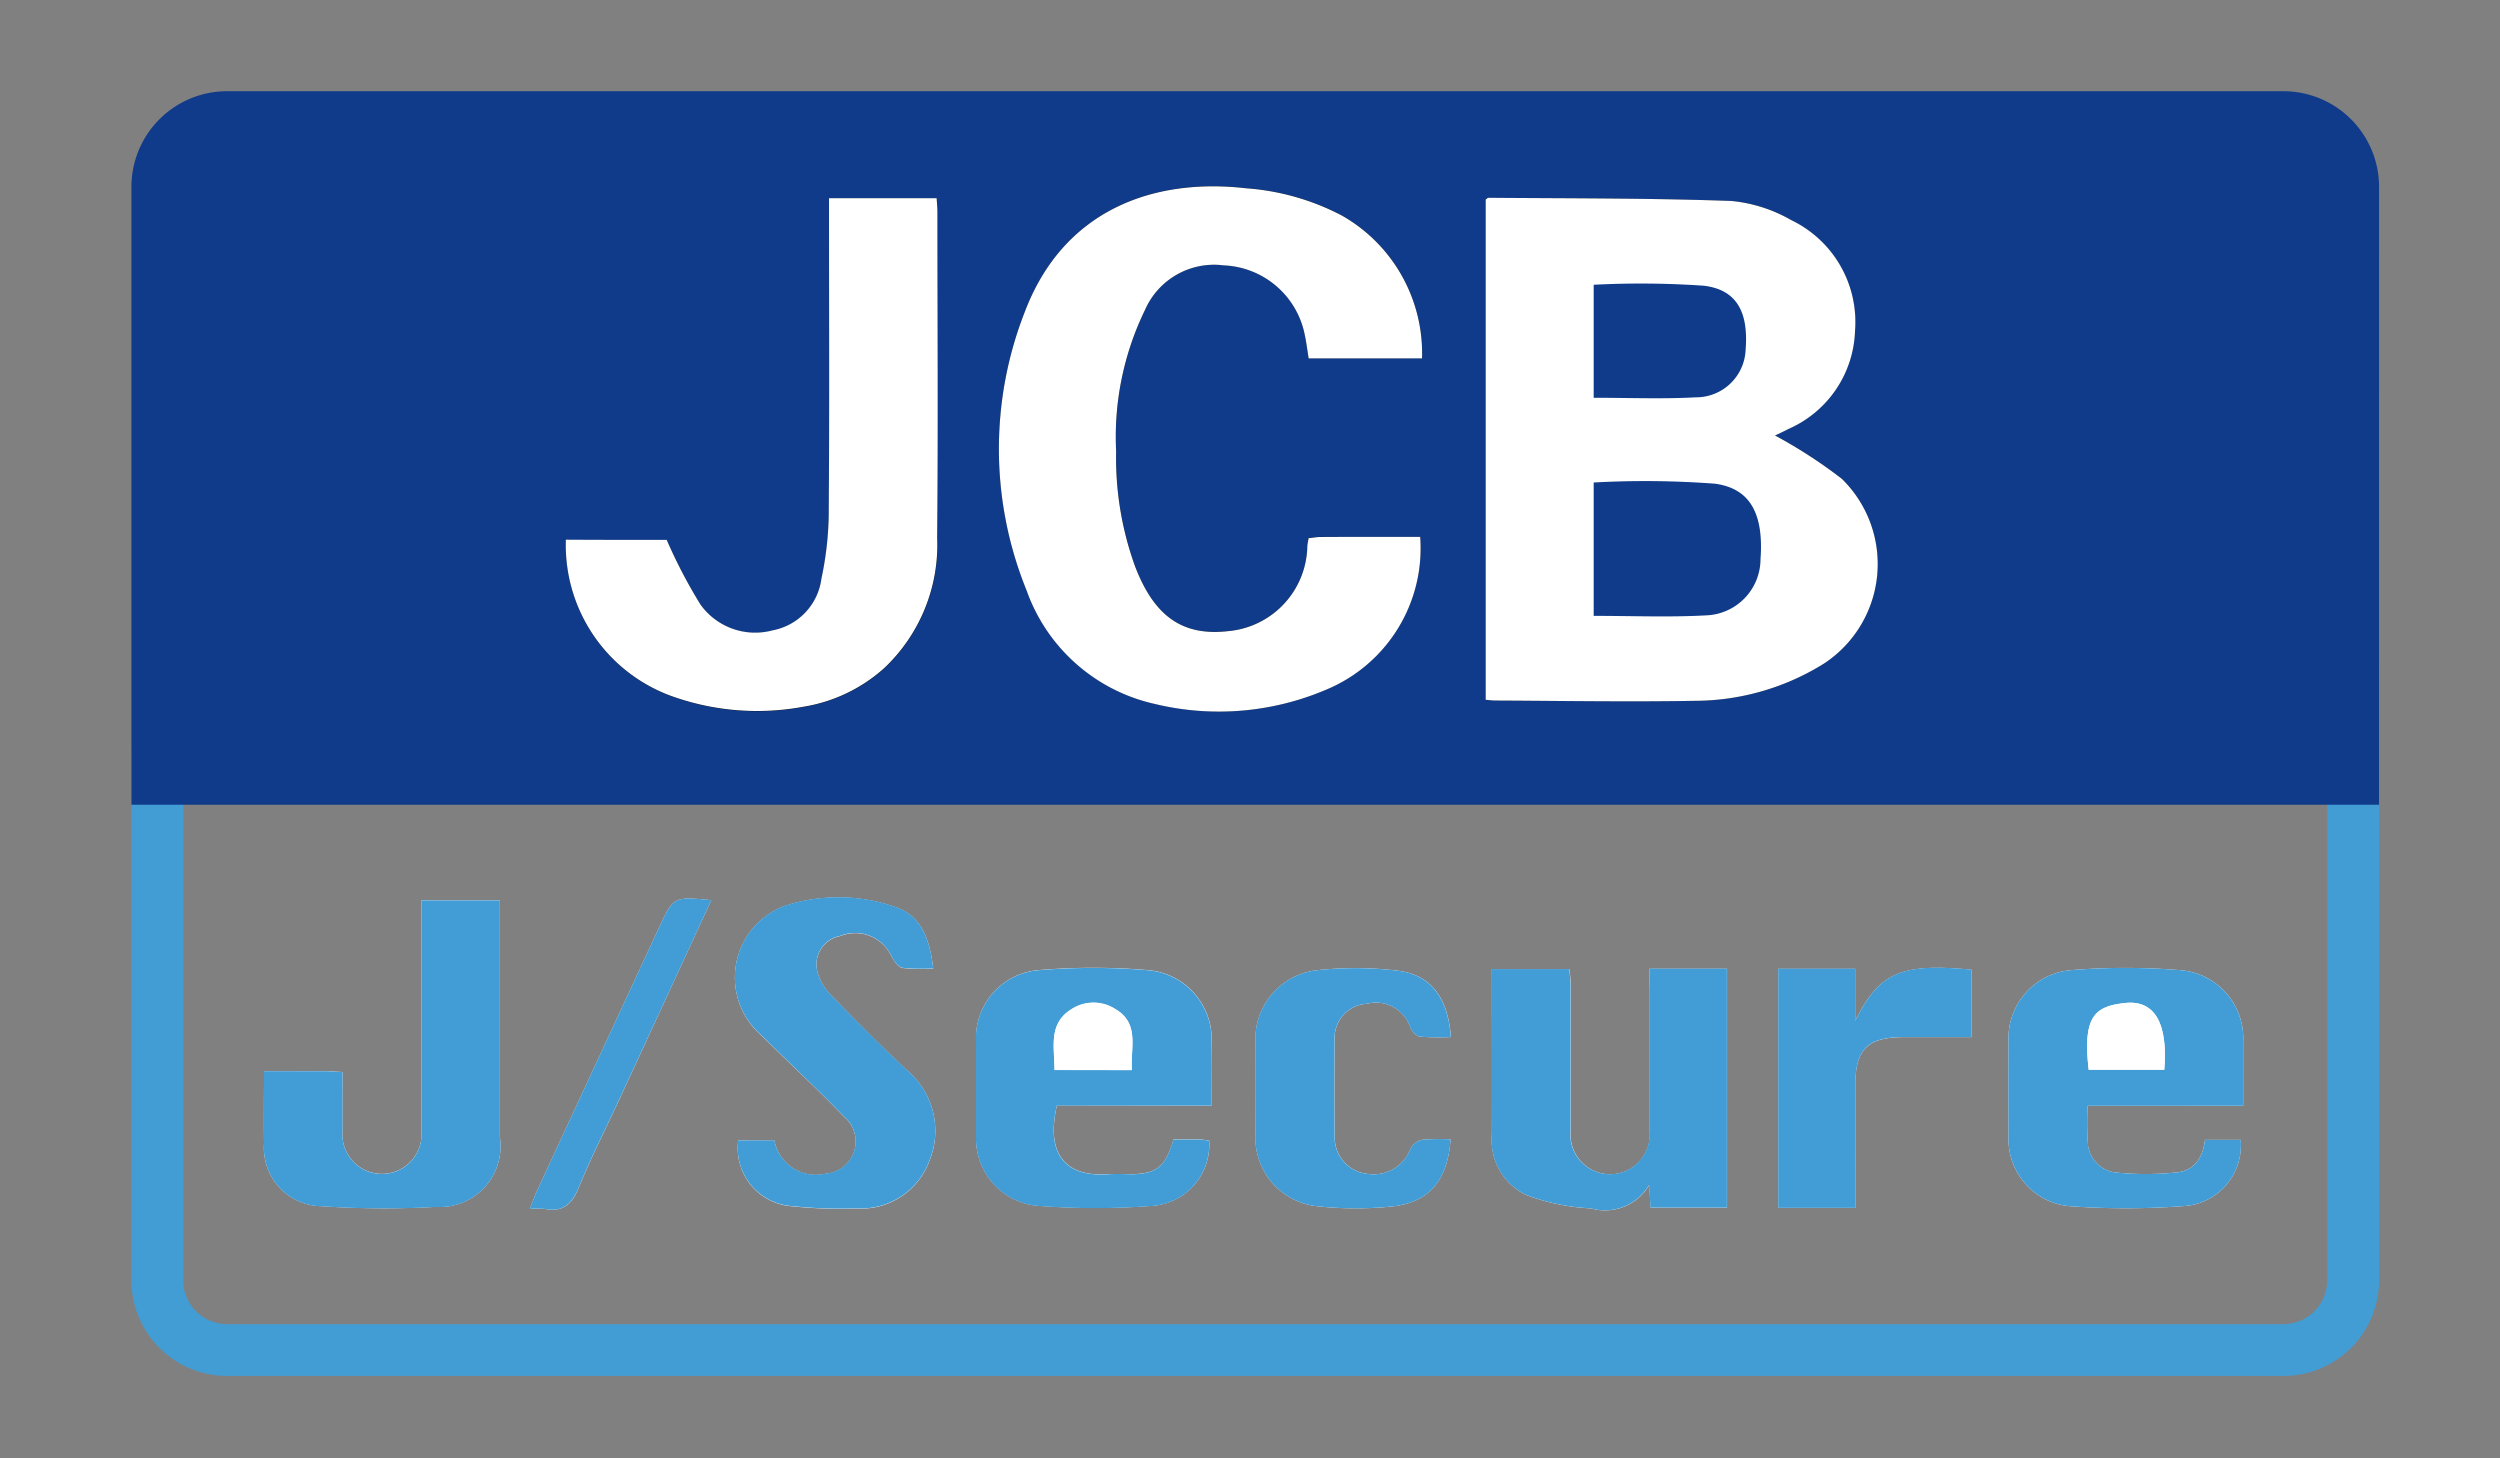
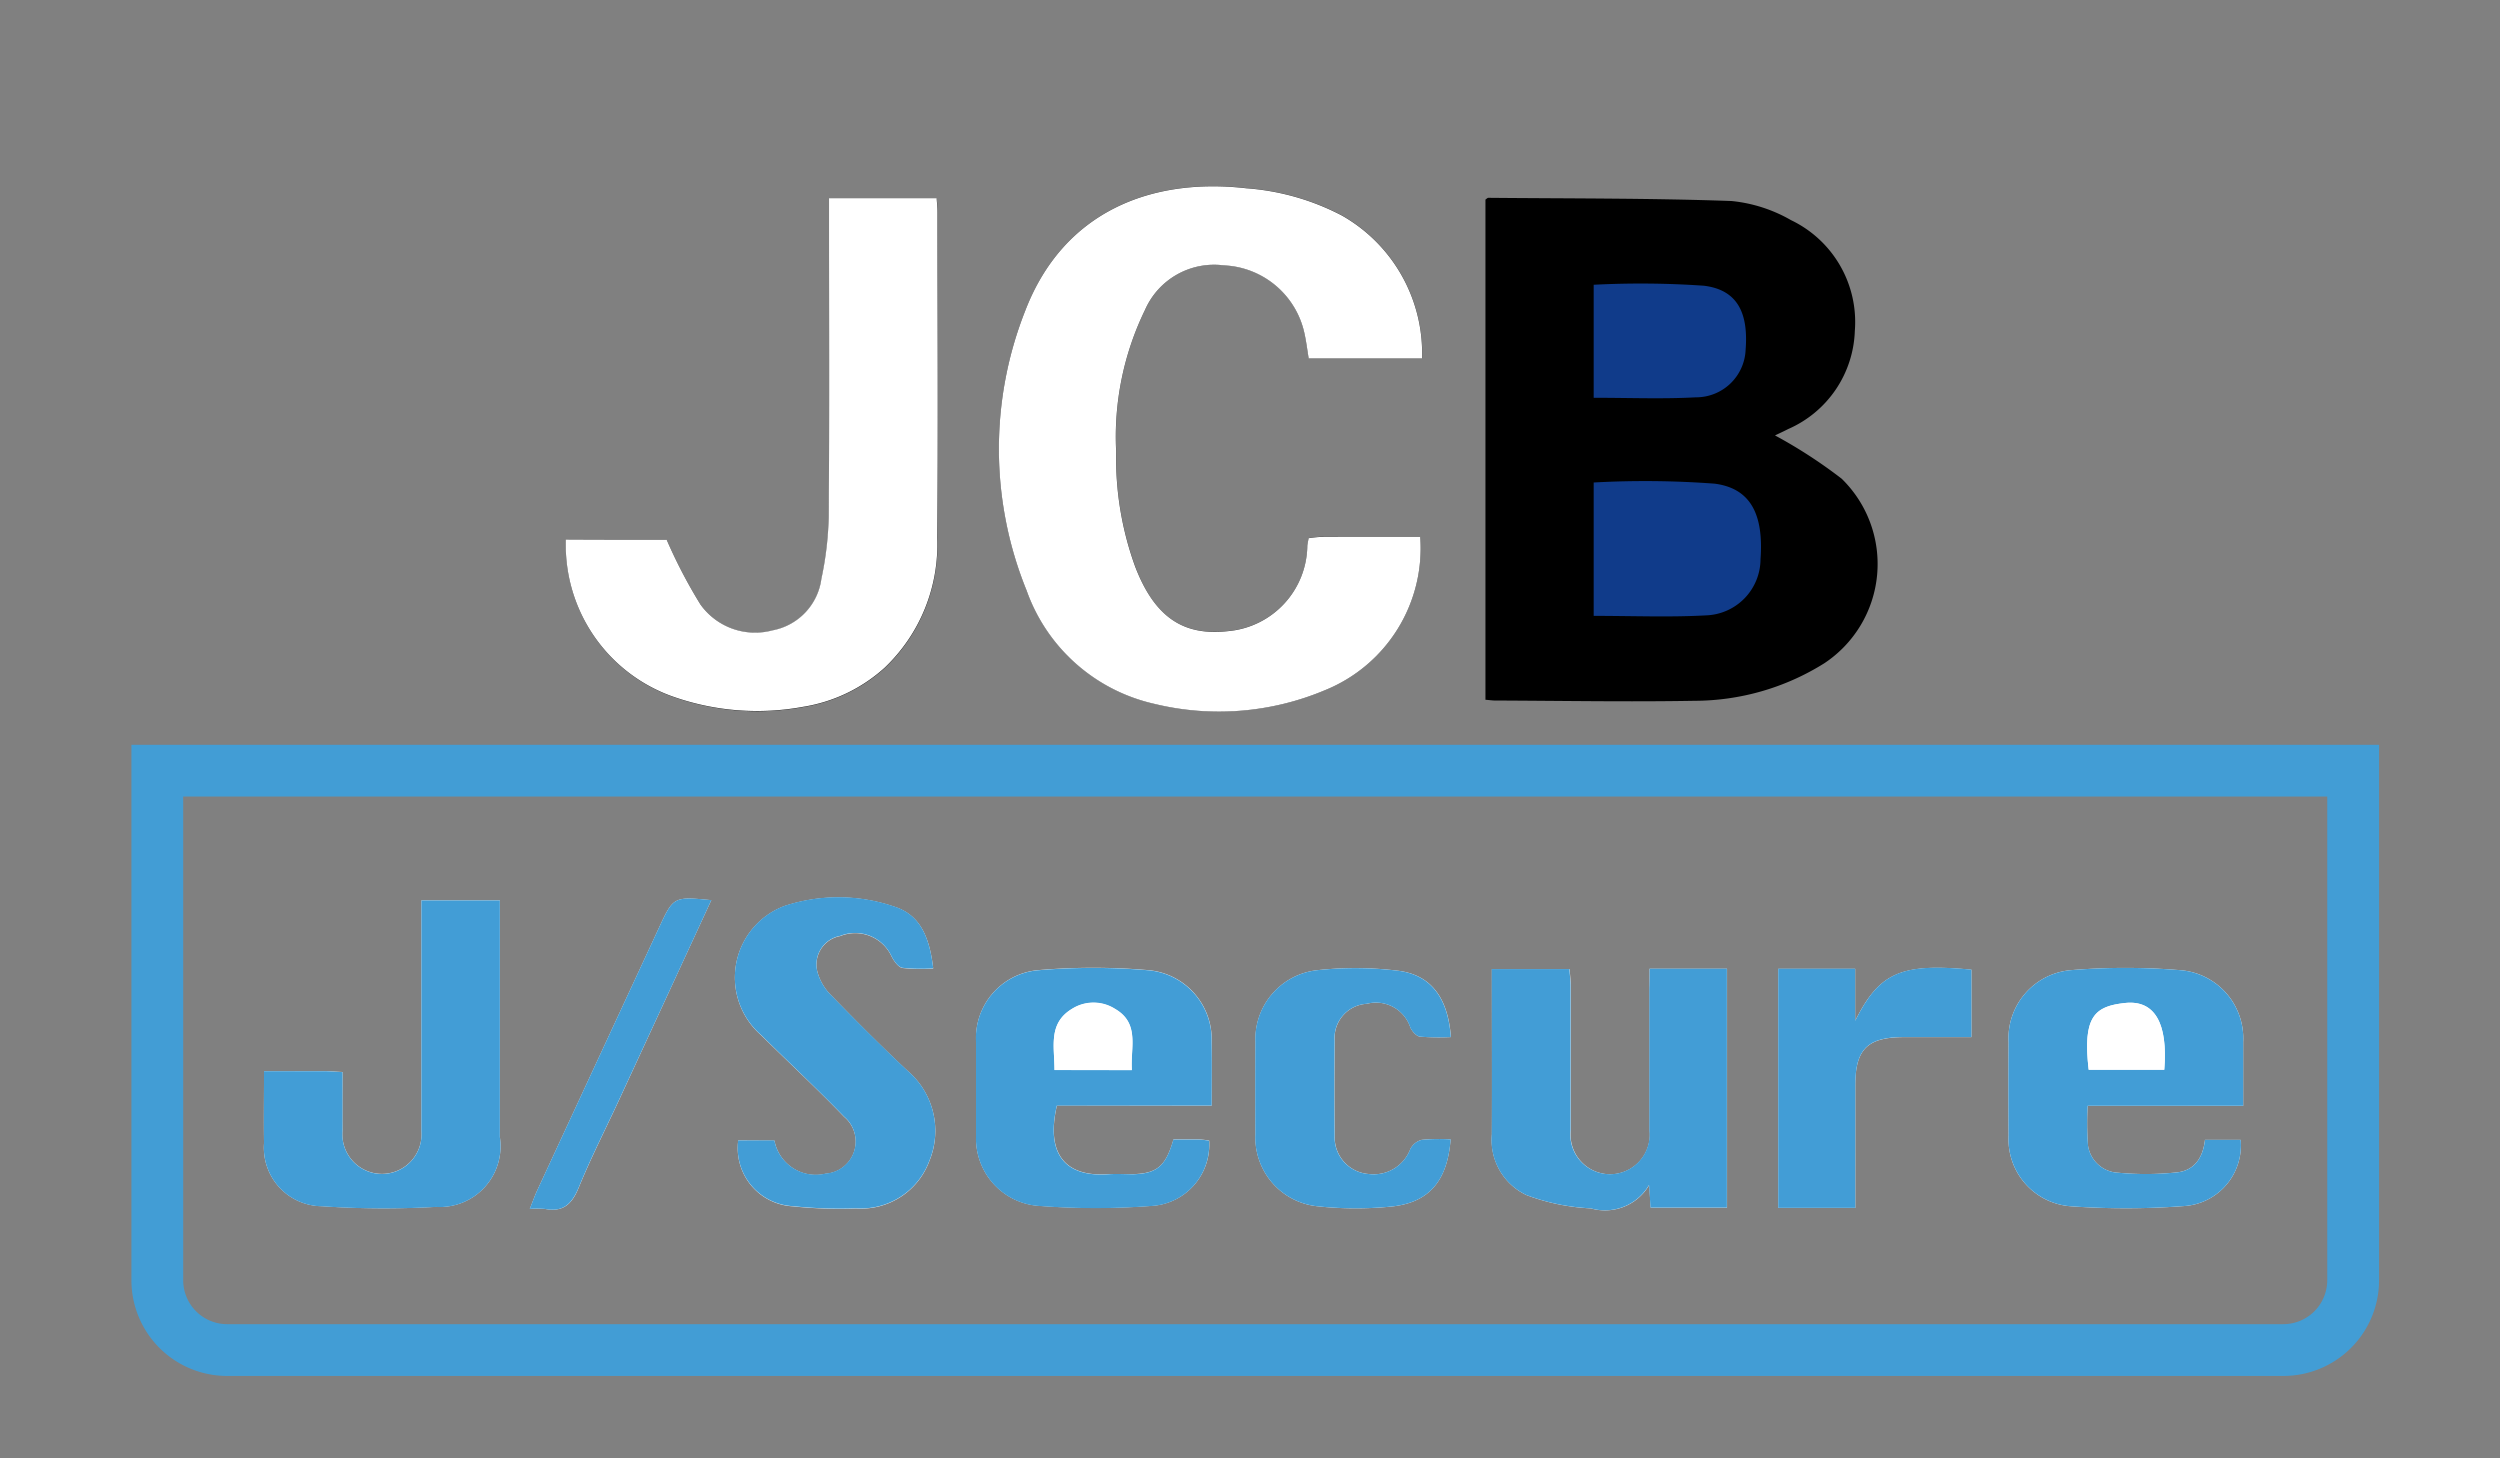
<svg xmlns="http://www.w3.org/2000/svg" width="72" height="42" viewBox="0 0 72 42">
  <rect x="0" y="0" width="72" height="42" fill="#808080" stroke="none" />
  <g id="ico-gateway-jcb" transform="translate(-1101 -916)">
    <rect id="Rectangle_3271" data-name="Rectangle 3271" width="72" height="42" transform="translate(1101 916)" fill="rgba(255,255,255,0)" />
    <g id="Group_4024" data-name="Group 4024" transform="translate(1092.655 803.617)">
      <g id="Group_4023" data-name="Group 4023" transform="translate(12.13 133.834)">
        <path id="Path_2455" data-name="Path 2455" d="M75.37,255.45v13.93a1.267,1.267,0,0,1-1.265,1.265H14.886a1.267,1.267,0,0,1-1.265-1.265V255.45H75.37m1.49-1.49H12.13v15.42a2.756,2.756,0,0,0,2.756,2.756h59.22a2.756,2.756,0,0,0,2.756-2.756V253.96Z" transform="translate(-12.13 -253.96)" fill="#429dd5" />
      </g>
      <path id="Path_2456" data-name="Path 2456" d="M322.98,155.88v3.307h2.663a1.72,1.72,0,0,0,1.721-1.721h0a1.585,1.585,0,0,0-1.585-1.585h-2.8Z" transform="translate(-268.737 -35.333)" fill="#103b8a" opacity="0.34" />
-       <path id="Path_2457" data-name="Path 2457" d="M76.861,135.559H12.13V117.766a2.756,2.756,0,0,1,2.756-2.756h59.22a2.756,2.756,0,0,1,2.756,2.756Z" fill="#103b8a" />
      <path id="Path_2458" data-name="Path 2458" d="M139.309,142.372c-.037.089-.034.065-.023.06.15-.075.3-.141.451-.219a3.2,3.2,0,0,0,1.918-2.827,3.251,3.251,0,0,0-1.838-3.189,4.271,4.271,0,0,0-1.716-.551c-2.332-.083-4.666-.07-7-.092-.027,0-.056.033-.084.051V150.01c.117.009.2.022.28.022,1.912.007,3.824.042,5.736.008a7.063,7.063,0,0,0,3.743-1.081,3.43,3.43,0,0,0,.5-5.315A14.185,14.185,0,0,0,139.309,142.372Zm-10.172,2.947c-.97,0-1.914,0-2.859,0-.115,0-.229.022-.352.034-.015.085-.028.15-.037.215a2.5,2.5,0,0,1-2.256,2.46c-1.324.156-2.147-.4-2.7-1.851a9.154,9.154,0,0,1-.55-3.326,8.357,8.357,0,0,1,.832-4.072,2.172,2.172,0,0,1,2.271-1.282,2.481,2.481,0,0,1,2.327,1.989c.049.228.077.459.115.69h3.265a4.566,4.566,0,0,0-2.306-4.113,7.018,7.018,0,0,0-2.753-.786c-2.71-.313-5.262.645-6.37,3.528a10.814,10.814,0,0,0,.041,8.057,5.1,5.1,0,0,0,3.684,3.264,7.88,7.88,0,0,0,4.921-.4A4.409,4.409,0,0,0,129.137,145.319Zm-21.7.088h-2.9a4.624,4.624,0,0,0,3.032,4.5,7.287,7.287,0,0,0,3.8.313,4.593,4.593,0,0,0,2.345-1.122,4.882,4.882,0,0,0,1.517-3.736c.03-3.13.009-6.26.008-9.39,0-.13-.015-.26-.023-.4h-3.1v.627c0,2.842.012,5.685-.009,8.527a9.335,9.335,0,0,1-.211,1.806,1.743,1.743,0,0,1-1.406,1.486,1.939,1.939,0,0,1-2.077-.745A14.785,14.785,0,0,1,107.438,145.407Z" transform="translate(-79.891 -17.474)" />
      <path id="Path_2459" data-name="Path 2459" d="M80.192,288.4v.585q0,2.03,0,4.062a1.141,1.141,0,1,1-2.267,0c0-1.371,0-2.742,0-4.112,0-.178-.023-.354-.034-.523H75.651c0,1.618.007,3.19,0,4.763a1.752,1.752,0,0,0,1,1.745,6.11,6.11,0,0,0,1.851.382,1.475,1.475,0,0,0,1.679-.671c.019.28.031.462.043.65h2.2V288.4Zm-12.61,3.944c0-.669.009-1.26,0-1.851a2,2,0,0,0-1.794-2.05,18.579,18.579,0,0,0-3.237,0,1.963,1.963,0,0,0-1.754,2.07q0,1.345,0,2.689a1.946,1.946,0,0,0,1.745,2.021,21.428,21.428,0,0,0,3.388,0,1.769,1.769,0,0,0,1.58-1.875,2.889,2.889,0,0,0-.289-.033c-.251,0-.5,0-.74,0-.221.769-.469.979-1.157,1-.237.008-.474-.013-.71,0-1.2.089-1.824-.532-1.489-1.978Zm29.707.007c0-.667,0-1.257,0-1.848a1.968,1.968,0,0,0-1.769-2.058,19.124,19.124,0,0,0-3.188-.005,1.969,1.969,0,0,0-1.8,2.076q-.008,1.345,0,2.689a1.935,1.935,0,0,0,1.784,2.035,21.963,21.963,0,0,0,3.338-.011,1.755,1.755,0,0,0,1.563-1.9H96.188c-.06.511-.3.891-.83.938a8.442,8.442,0,0,1-1.665.008.918.918,0,0,1-.874-.788,8.8,8.8,0,0,1-.009-1.139Zm-57-1c0,.728-.009,1.4,0,2.073a1.685,1.685,0,0,0,1.661,1.814,26.186,26.186,0,0,0,3.293.019,1.75,1.75,0,0,0,1.838-2.012q0-3.148,0-6.3v-.516h-2.26c0,2.238,0,4.438,0,6.637a1.14,1.14,0,1,1-2.271,0c-.005-.554,0-1.108,0-1.692-.218-.011-.383-.026-.547-.027C41.449,291.349,40.895,291.351,40.288,291.351Zm13.657,1.992a1.677,1.677,0,0,0,1.572,1.9,12.772,12.772,0,0,0,1.822.062,2.1,2.1,0,0,0,2.113-1.372,2.274,2.274,0,0,0-.625-2.588c-.753-.7-1.483-1.435-2.2-2.174a1.5,1.5,0,0,1-.4-.676.834.834,0,0,1,.657-1.036,1.153,1.153,0,0,1,1.466.564c.068.142.2.331.322.355a4.967,4.967,0,0,0,.889.016c-.115-1.007-.436-1.563-1.127-1.783a4.957,4.957,0,0,0-3.139-.023,2.2,2.2,0,0,0-.686,3.73c.794.786,1.614,1.544,2.387,2.348a.928.928,0,0,1-.534,1.637,1.211,1.211,0,0,1-1.474-.954Zm20.518-.028a5.583,5.583,0,0,0-.83.012.52.52,0,0,0-.331.266,1.127,1.127,0,0,1-1.2.718,1.058,1.058,0,0,1-.978-1.095q-.016-1.37,0-2.741a.986.986,0,0,1,.928-1.066,1.04,1.04,0,0,1,1.25.68c.049.112.173.253.278.267a7.23,7.23,0,0,0,.891.012c-.084-1.138-.578-1.8-1.539-1.913a10.092,10.092,0,0,0-2.323-.012,2,2,0,0,0-1.768,2.071q-.006,1.319,0,2.639a1.991,1.991,0,0,0,1.8,2.089,10.081,10.081,0,0,0,2.071.011C73.819,295.154,74.369,294.534,74.463,293.314Zm11.654,1.973v-3.529c0-1.042.35-1.387,1.4-1.389h1.944v-1.943c-2.023-.191-2.649.076-3.348,1.474v-1.5H83.9v6.888Zm-32.945-8.863c-1.093-.106-1.092-.106-1.521.821q-1.748,3.768-3.494,7.537c-.073.157-.13.322-.215.534a2.786,2.786,0,0,1,.436,0c.52.1.778-.134.973-.612.351-.859.775-1.688,1.165-2.532C51.394,290.276,52.269,288.377,53.171,286.423Z" transform="translate(-24.34 -148.117)" fill="#fff" />
-       <path id="Path_2460" data-name="Path 2460" d="M308.271,144.48a14.179,14.179,0,0,1,1.97,1.272,3.43,3.43,0,0,1-.5,5.315A7.063,7.063,0,0,1,306,152.148c-1.912.034-3.824,0-5.736-.008-.083,0-.164-.012-.28-.022V137.711c.028-.019.057-.051.084-.051,2.333.02,4.667.008,7,.092a4.271,4.271,0,0,1,1.717.551,3.254,3.254,0,0,1,1.838,3.189,3.2,3.2,0,0,1-1.918,2.827c-.148.079-.3.145-.451.219C308.237,144.544,308.235,144.568,308.271,144.48Z" transform="translate(-248.853 -19.581)" fill="#fff" />
      <path id="Path_2461" data-name="Path 2461" d="M208.68,145.319a4.409,4.409,0,0,1-2.73,4.41,7.871,7.871,0,0,1-4.921.4,5.092,5.092,0,0,1-3.684-3.264,10.821,10.821,0,0,1-.041-8.057c1.108-2.883,3.661-3.841,6.37-3.528a7.018,7.018,0,0,1,2.753.786,4.563,4.563,0,0,1,2.306,4.113h-3.265c-.038-.229-.066-.462-.115-.69a2.483,2.483,0,0,0-2.327-1.989,2.172,2.172,0,0,0-2.271,1.282,8.357,8.357,0,0,0-.832,4.072,9.155,9.155,0,0,0,.55,3.326c.557,1.447,1.381,2.008,2.7,1.851a2.5,2.5,0,0,0,2.256-2.46c.008-.065.022-.13.037-.215.123-.012.237-.034.352-.034C206.764,145.317,207.71,145.319,208.68,145.319Z" transform="translate(-159.433 -17.474)" fill="#fff" />
      <path id="Path_2462" data-name="Path 2462" d="M107.438,147.6a14.652,14.652,0,0,0,.971,1.86,1.935,1.935,0,0,0,2.077.745,1.742,1.742,0,0,0,1.406-1.486,9.442,9.442,0,0,0,.211-1.806c.022-2.842.009-5.685.009-8.527v-.627h3.1c.008.142.023.272.023.4,0,3.13.022,6.26-.008,9.39a4.883,4.883,0,0,1-1.517,3.736,4.577,4.577,0,0,1-2.345,1.122,7.289,7.289,0,0,1-3.8-.313,4.626,4.626,0,0,1-3.032-4.5C105.549,147.6,106.557,147.6,107.438,147.6Z" transform="translate(-79.891 -19.668)" fill="#fff" />
      <path id="Path_2463" data-name="Path 2463" d="M305.855,301.54h2.227v6.882h-2.2c-.012-.188-.024-.37-.043-.65a1.475,1.475,0,0,1-1.679.671,6.124,6.124,0,0,1-1.851-.382,1.752,1.752,0,0,1-1-1.745c.009-1.573,0-3.146,0-4.763h2.237c.012.169.034.347.034.523,0,1.371,0,2.742,0,4.112a1.141,1.141,0,1,0,2.267,0q0-2.03,0-4.062C305.855,301.942,305.855,301.758,305.855,301.54Z" transform="translate(-250.002 -161.26)" fill="#429dd6" />
      <path id="Path_2464" data-name="Path 2464" d="M198.449,305.323h-4.46c-.335,1.446.287,2.067,1.489,1.978.236-.018.474,0,.71,0,.688-.022.936-.233,1.157-1,.238,0,.489,0,.74,0a2.862,2.862,0,0,1,.289.033,1.766,1.766,0,0,1-1.58,1.875,21.429,21.429,0,0,1-3.388,0,1.948,1.948,0,0,1-1.745-2.021q0-1.345,0-2.689a1.963,1.963,0,0,1,1.754-2.07,18.585,18.585,0,0,1,3.237,0,2,2,0,0,1,1.794,2.05C198.458,304.063,198.449,304.653,198.449,305.323Zm-4.528-1.027h2.23c-.045-.649.236-1.343-.485-1.761a1.158,1.158,0,0,0-1.241,0C193.729,302.956,193.925,303.635,193.921,304.3Z" transform="translate(-155.207 -161.099)" fill="#429dd6" />
      <path id="Path_2465" data-name="Path 2465" d="M417.908,305.334h-4.479a8.8,8.8,0,0,0,.01,1.139.918.918,0,0,0,.874.788,8.659,8.659,0,0,0,1.665-.008c.528-.046.77-.428.83-.938h1.028a1.754,1.754,0,0,1-1.563,1.9,21.971,21.971,0,0,1-3.338.011,1.936,1.936,0,0,1-1.784-2.035q-.01-1.345,0-2.689a1.969,1.969,0,0,1,1.8-2.076,19.117,19.117,0,0,1,3.188.005,1.97,1.97,0,0,1,1.769,2.058C417.91,304.075,417.908,304.666,417.908,305.334Zm-4.45-1.039h2.177c.108-1.34-.274-2.017-1.135-1.922S413.279,302.749,413.458,304.295Z" transform="translate(-344.959 -161.103)" fill="#429dd6" />
      <path id="Path_2466" data-name="Path 2466" d="M40.288,291.966c.607,0,1.161,0,1.715,0,.164,0,.329.015.547.027,0,.584,0,1.138,0,1.692a1.14,1.14,0,1,0,2.271,0c0-2.2,0-4.4,0-6.637h2.26v.516q0,3.148,0,6.3a1.75,1.75,0,0,1-1.838,2.012,26.449,26.449,0,0,1-3.293-.019,1.685,1.685,0,0,1-1.661-1.814C40.278,293.367,40.288,292.7,40.288,291.966Z" transform="translate(-24.34 -148.733)" fill="#429dd6" />
      <path id="Path_2467" data-name="Path 2467" d="M140.619,293.346h1.043a1.211,1.211,0,0,0,1.474.954.929.929,0,0,0,.534-1.637c-.774-.8-1.593-1.562-2.387-2.348a2.2,2.2,0,0,1,.686-3.73,4.967,4.967,0,0,1,3.139.023c.691.219,1.012.776,1.127,1.783a4.967,4.967,0,0,1-.889-.016c-.127-.024-.255-.213-.322-.355a1.153,1.153,0,0,0-1.466-.564.834.834,0,0,0-.657,1.036,1.5,1.5,0,0,0,.4.676c.719.74,1.45,1.47,2.2,2.174a2.273,2.273,0,0,1,.625,2.588,2.1,2.1,0,0,1-2.113,1.372,12.781,12.781,0,0,1-1.822-.062A1.678,1.678,0,0,1,140.619,293.346Z" transform="translate(-111.014 -148.12)" fill="#429dd6" />
      <path id="Path_2468" data-name="Path 2468" d="M256.656,306.358c-.094,1.222-.643,1.841-1.754,1.939a10.279,10.279,0,0,1-2.071-.011,1.993,1.993,0,0,1-1.8-2.089q-.006-1.319,0-2.639a2,2,0,0,1,1.768-2.071,10.253,10.253,0,0,1,2.323.012c.96.114,1.455.775,1.539,1.913a7.216,7.216,0,0,1-.891-.012c-.1-.014-.229-.154-.278-.267a1.04,1.04,0,0,0-1.25-.68.987.987,0,0,0-.928,1.066q-.016,1.37,0,2.741a1.057,1.057,0,0,0,.978,1.095,1.126,1.126,0,0,0,1.2-.718.52.52,0,0,1,.331-.266A5.569,5.569,0,0,1,256.656,306.358Z" transform="translate(-206.532 -161.161)" fill="#429dd6" />
      <path id="Path_2469" data-name="Path 2469" d="M364.429,308.266H362.21v-6.888h2.216v1.5c.7-1.4,1.326-1.666,3.348-1.474v1.943H365.83c-1.053,0-1.4.347-1.4,1.389C364.429,305.9,364.429,307.064,364.429,308.266Z" transform="translate(-302.652 -161.097)" fill="#429dd6" />
      <path id="Path_2470" data-name="Path 2470" d="M102.031,286.672c-.9,1.954-1.779,3.852-2.657,5.75-.39.843-.814,1.672-1.165,2.532-.2.477-.452.711-.973.612a2.8,2.8,0,0,0-.436,0c.084-.21.142-.375.215-.534q1.746-3.77,3.494-7.537C100.939,286.567,100.939,286.567,102.031,286.672Z" transform="translate(-73.199 -148.366)" fill="#429dd6" />
      <path id="Path_2471" data-name="Path 2471" d="M322.98,159.172v-3.255a26.36,26.36,0,0,1,3.176.028c.951.117,1.284.765,1.2,1.842a1.428,1.428,0,0,1-1.435,1.372C324.962,159.211,324,159.172,322.98,159.172Z" transform="translate(-268.737 -35.333)" fill="#103b8a" />
      <path id="Path_2472" data-name="Path 2472" d="M208.216,310.7c0-.661-.192-1.34.5-1.757a1.16,1.16,0,0,1,1.241,0c.721.419.44,1.114.485,1.761Z" transform="translate(-169.501 -167.499)" fill="#fff" />
      <path id="Path_2473" data-name="Path 2473" d="M427.922,310.705c-.18-1.547.182-1.826,1.042-1.922s1.244.583,1.135,1.922Z" transform="translate(-359.423 -167.513)" fill="#fff" />
      <path id="Path_2474" data-name="Path 2474" d="M322.98,201.756v-3.841a26.922,26.922,0,0,1,3.487.034c1.045.137,1.41.9,1.318,2.174a1.626,1.626,0,0,1-1.576,1.619C325.156,201.8,324.1,201.756,322.98,201.756Z" transform="translate(-268.737 -71.636)" fill="#103b8a" />
    </g>
  </g>
</svg>